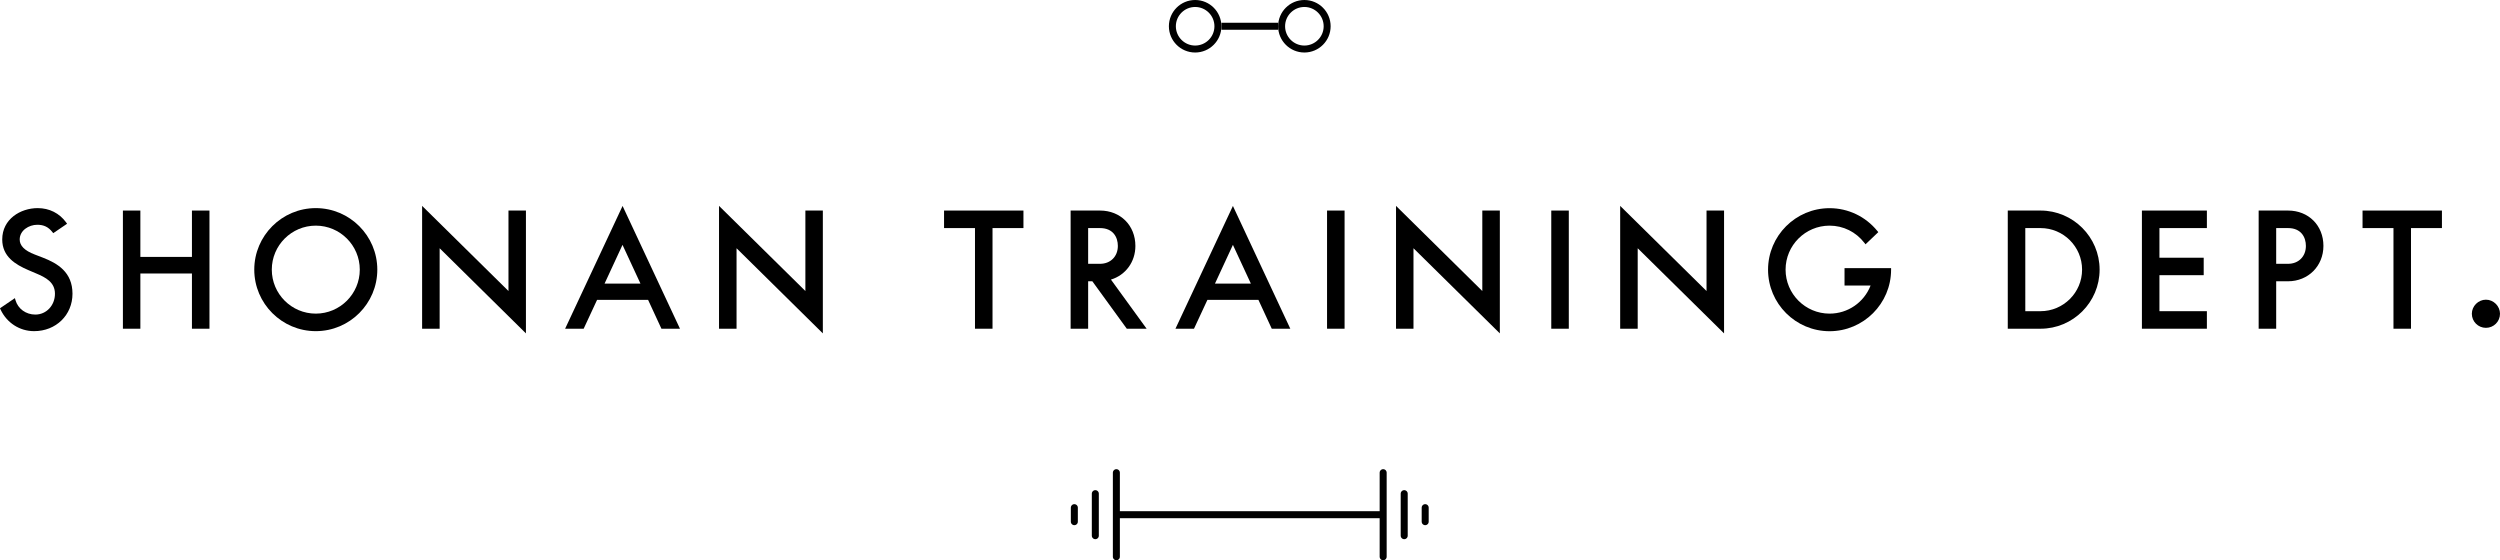
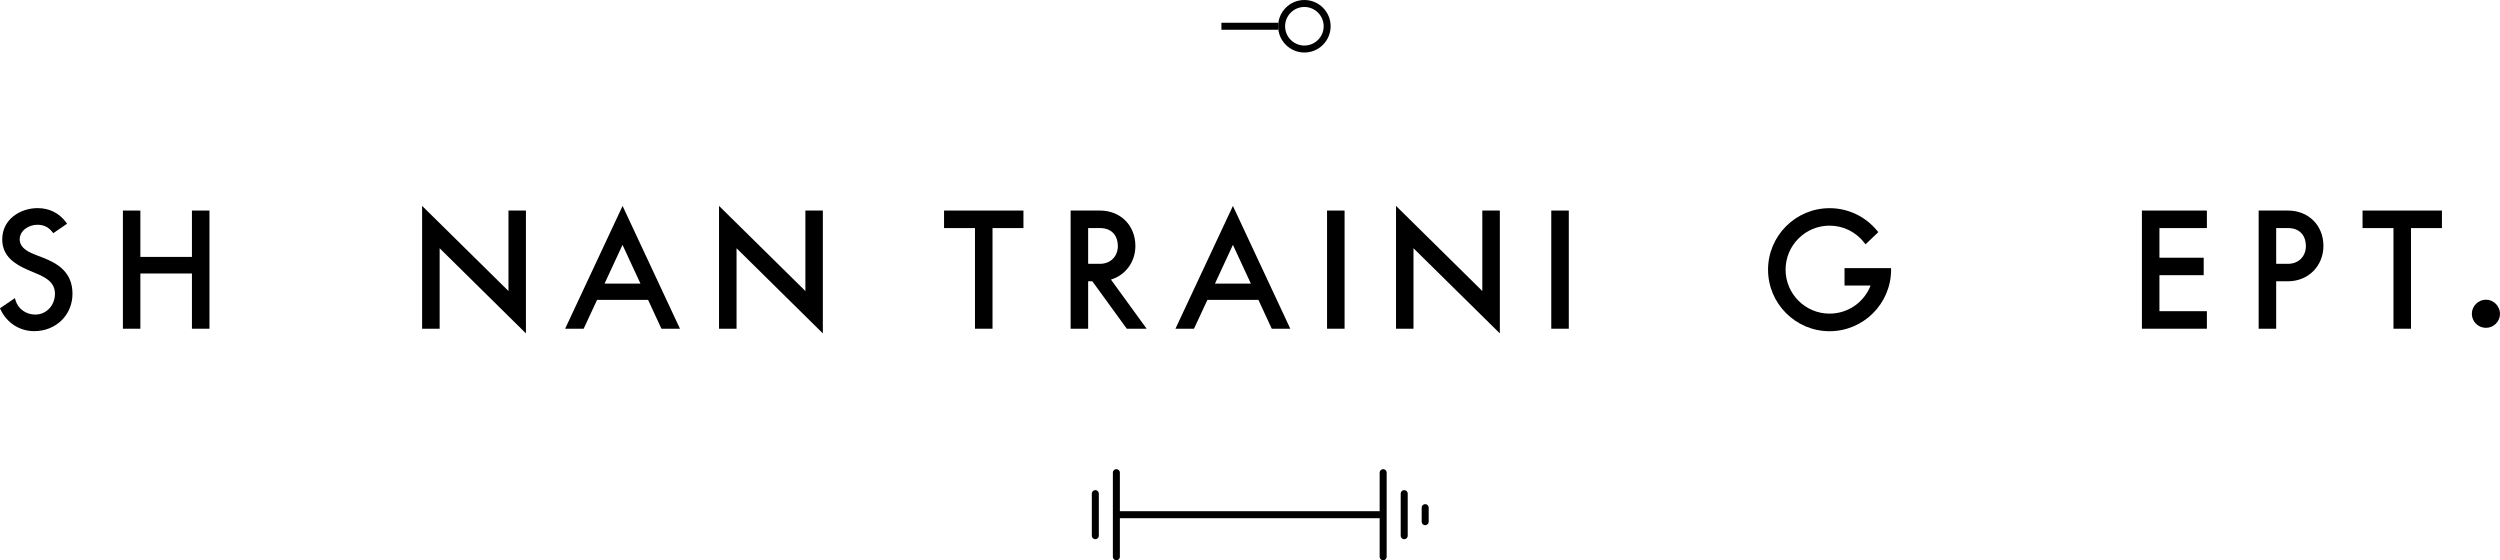
<svg xmlns="http://www.w3.org/2000/svg" version="1.1" id="レイヤー_1" x="0px" y="0px" viewBox="0 0 369.39 82.77" style="enable-background:new 0 0 369.39 82.77;" xml:space="preserve">
  <style type="text/css">
	.st0{fill:none;stroke:#000000;stroke-width:1.035;stroke-miterlimit:10;}
	.st1{fill:none;stroke:#000000;stroke-width:1.035;stroke-linecap:round;stroke-miterlimit:10;}
</style>
  <g>
    <g>
      <path d="M192.73,1.03c1.57,0,2.85,1.28,2.85,2.85s-1.28,2.85-2.85,2.85c-1.57,0-2.85-1.28-2.85-2.85S191.16,1.03,192.73,1.03     M192.73,0c-2.14,0-3.88,1.74-3.88,3.88s1.74,3.88,3.88,3.88c2.14,0,3.88-1.74,3.88-3.88S194.87,0,192.73,0L192.73,0z" />
    </g>
    <g>
-       <path d="M176.59,1.03c1.57,0,2.85,1.28,2.85,2.85s-1.28,2.85-2.85,2.85s-2.85-1.28-2.85-2.85S175.02,1.03,176.59,1.03 M176.59,0    c-2.14,0-3.88,1.74-3.88,3.88s1.74,3.88,3.88,3.88s3.88-1.74,3.88-3.88S178.74,0,176.59,0L176.59,0z" />
-     </g>
+       </g>
    <line class="st0" x1="180.47" y1="3.88" x2="188.85" y2="3.88" />
  </g>
  <g>
-     <line class="st1" x1="158.74" y1="77.08" x2="158.74" y2="75.01" />
    <line class="st1" x1="161.84" y1="79.15" x2="161.84" y2="72.94" />
    <line class="st1" x1="164.95" y1="82.26" x2="164.95" y2="69.84" />
    <line class="st1" x1="210.58" y1="77.08" x2="210.58" y2="75.01" />
    <line class="st1" x1="207.48" y1="79.15" x2="207.48" y2="72.94" />
    <line class="st1" x1="204.37" y1="82.26" x2="204.37" y2="69.84" />
    <line class="st0" x1="204.37" y1="76.05" x2="164.95" y2="76.05" />
  </g>
  <g>
    <g>
      <polygon points="219.02,43 206.27,30.42 206.27,48.57 208.85,48.57 208.85,36.68 221.61,49.26 221.61,31.11 219.02,31.11   " />
-       <polygon points="252.15,43 239.39,30.42 239.39,48.57 241.98,48.57 241.98,36.68 254.74,49.26 254.74,31.11 252.15,31.11   " />
      <rect x="196.08" y="31.11" width="2.59" height="17.46" />
      <rect x="229.21" y="31.11" width="2.59" height="17.46" />
      <path d="M173.68,48.57h2.74l1.98-4.26h7.54l1.97,4.26h2.74l-8.48-18.14L173.68,48.57z M184.82,41.9h-5.3l2.65-5.72L184.82,41.9z" />
      <path d="M167.76,36.34c0-3.03-2.2-5.23-5.23-5.23h-4.34v17.46h2.59v-7.01h0.62l5.09,7.01h2.93l-5.27-7.26    C166.32,40.65,167.76,38.69,167.76,36.34z M165.17,36.34c0,1.55-1.08,2.64-2.64,2.64h-1.75V33.7h1.75    C164.48,33.7,165.17,35.06,165.17,36.34z" />
      <polygon points="139.49,33.7 144.06,33.7 144.06,48.57 146.65,48.57 146.65,33.7 151.22,33.7 151.22,31.11 139.49,31.11   " />
      <path d="M272.54,42.19h3.85c-0.97,2.5-3.36,4.15-6.06,4.15c-3.59,0-6.5-2.92-6.5-6.5c0-3.59,2.92-6.5,6.5-6.5    c2.03,0,3.9,0.93,5.15,2.55l0.16,0.21l1.89-1.8l-0.14-0.17c-1.74-2.14-4.31-3.37-7.06-3.37c-5.01,0-9.09,4.08-9.09,9.09    s4.08,9.09,9.09,9.09s9.09-4.08,9.09-9.09v-0.23h-6.88V42.19z" />
    </g>
    <g>
      <path d="M367.31,44.28c-1.13,0-2.08,0.95-2.08,2.08c0,1.15,0.93,2.08,2.08,2.08s2.08-0.93,2.08-2.08    C369.39,45.23,368.44,44.28,367.31,44.28z" />
      <path d="M338.07,31.11h-4.34v17.46h2.59v-7.01h1.75c2.98,0,5.23-2.25,5.23-5.23C343.3,33.31,341.1,31.11,338.07,31.11z     M340.71,36.34c0,1.55-1.08,2.64-2.64,2.64h-1.75V33.7h1.75C340.02,33.7,340.71,35.06,340.71,36.34z" />
-       <path d="M301.5,31.11l-4.84,0v17.46h4.84c4.81,0,8.73-3.92,8.73-8.73S306.31,31.11,301.5,31.11z M307.64,39.84    c0,3.39-2.76,6.14-6.14,6.14h-2.25V33.7h2.25C304.89,33.7,307.64,36.45,307.64,39.84z" />
      <polygon points="316.48,48.57 326.08,48.57 326.08,45.98 319.07,45.98 319.07,40.66 325.61,40.66 325.61,38.08 319.07,38.08     319.07,33.7 326.08,33.7 326.08,31.11 316.48,31.11   " />
      <polygon points="349.08,33.7 353.65,33.7 353.65,48.57 356.24,48.57 356.24,33.7 360.81,33.7 360.81,31.11 349.08,31.11   " />
    </g>
    <g>
-       <path d="M46.66,30.75c-5.01,0-9.09,4.08-9.09,9.09s4.08,9.09,9.09,9.09s9.09-4.08,9.09-9.09S51.67,30.75,46.66,30.75z     M53.16,39.84c0,3.59-2.92,6.5-6.5,6.5c-3.59,0-6.5-2.92-6.5-6.5c0-3.59,2.92-6.5,6.5-6.5C50.25,33.34,53.16,36.26,53.16,39.84z" />
      <polygon points="28.36,37.96 20.74,37.96 20.74,31.11 18.16,31.11 18.16,48.57 20.74,48.57 20.74,40.41 28.36,40.41 28.36,48.57     30.95,48.57 30.95,31.11 28.36,31.11   " />
      <polygon points="75.13,43 62.37,30.42 62.37,48.57 64.96,48.57 64.96,36.68 77.71,49.26 77.71,31.11 75.13,31.11   " />
      <polygon points="119,43 106.24,30.42 106.24,48.57 108.83,48.57 108.83,36.68 121.58,49.26 121.58,31.11 119,31.11   " />
      <path d="M83.5,48.57h2.74l1.98-4.26h7.54l1.97,4.26h2.74l-8.48-18.14L83.5,48.57z M89.33,41.9l2.65-5.72l2.65,5.72H89.33z" />
      <path d="M6.34,38.07l-1.22-0.47c-1.49-0.57-2.21-1.3-2.21-2.21c0-1.34,1.35-2.18,2.6-2.18c0.96,0,1.64,0.33,2.22,1.07l0.14,0.17    l2.04-1.39l-0.14-0.2c-0.99-1.36-2.48-2.11-4.2-2.11c-2.54,0-5.24,1.62-5.24,4.63c0,2.53,1.94,3.7,3.84,4.52l1.17,0.5    c1.41,0.59,2.78,1.3,2.78,3c0,1.73-1.27,3.08-2.9,3.08c-1.39,0-2.56-0.85-2.93-2.12l-0.09-0.31L0,45.55l0.08,0.18    c0.92,1.97,2.82,3.2,4.96,3.2c3.23,0,5.67-2.38,5.67-5.53C10.71,40.21,8.5,38.91,6.34,38.07z" />
    </g>
  </g>
</svg>